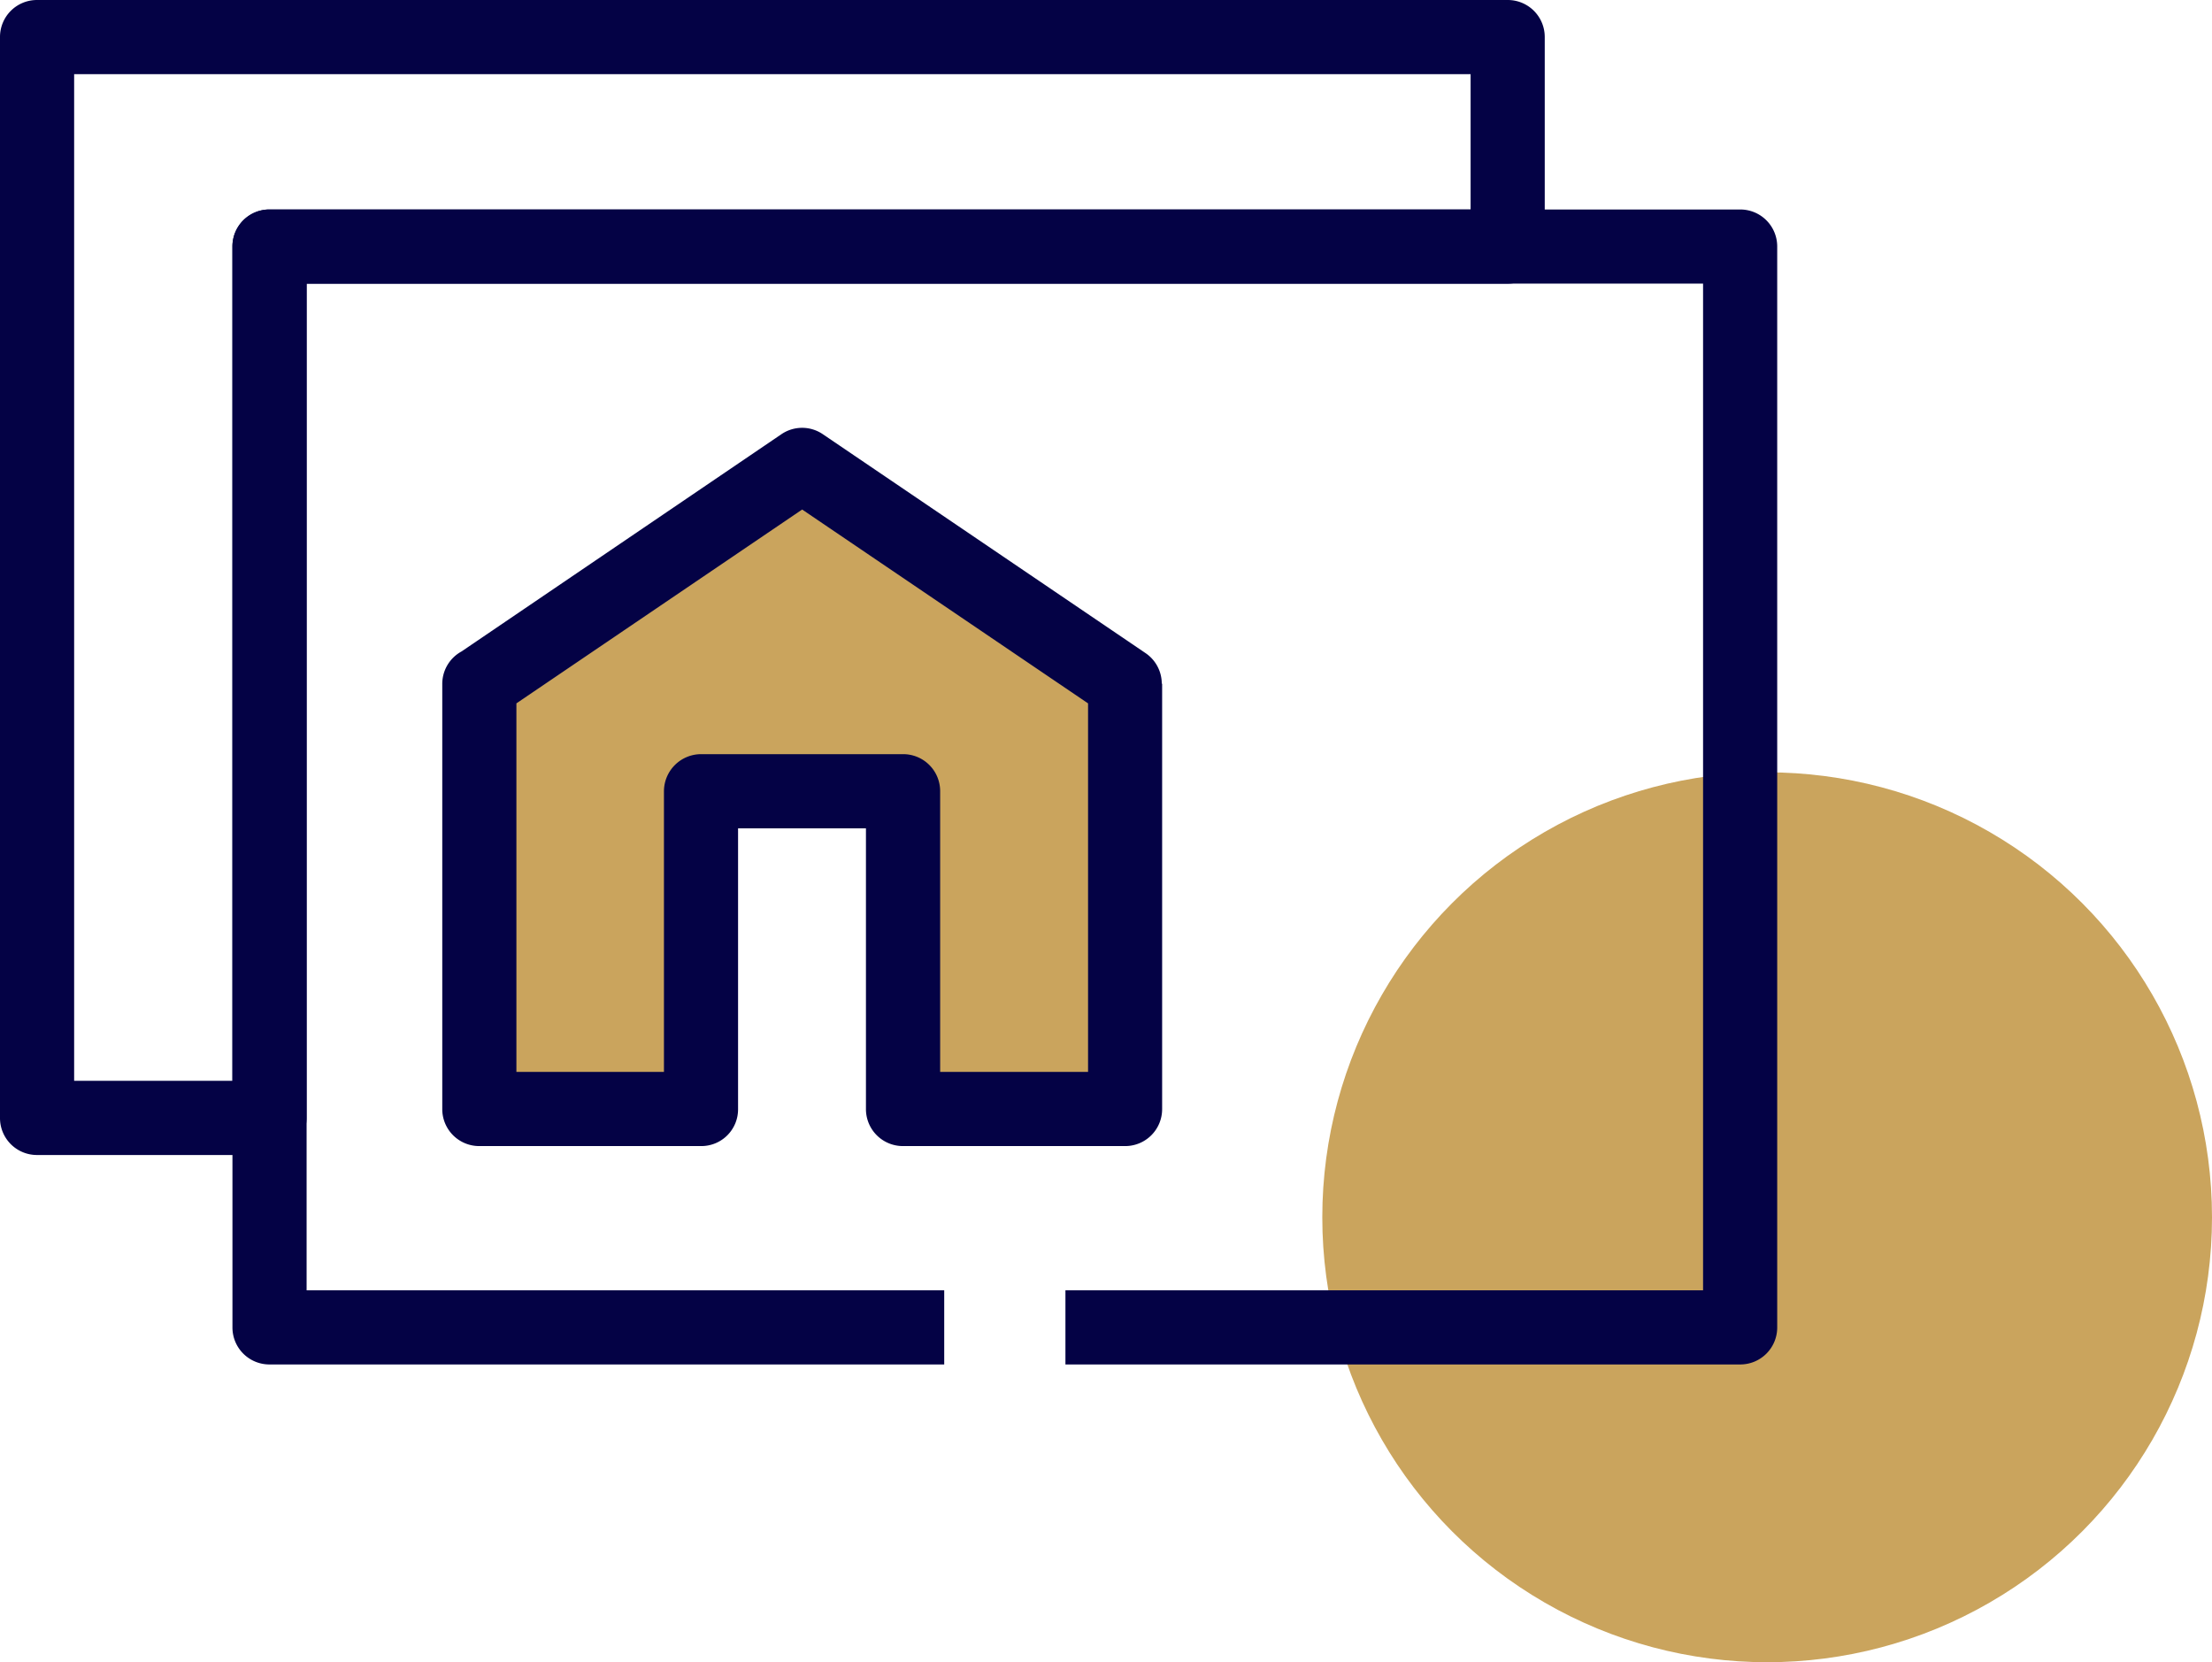
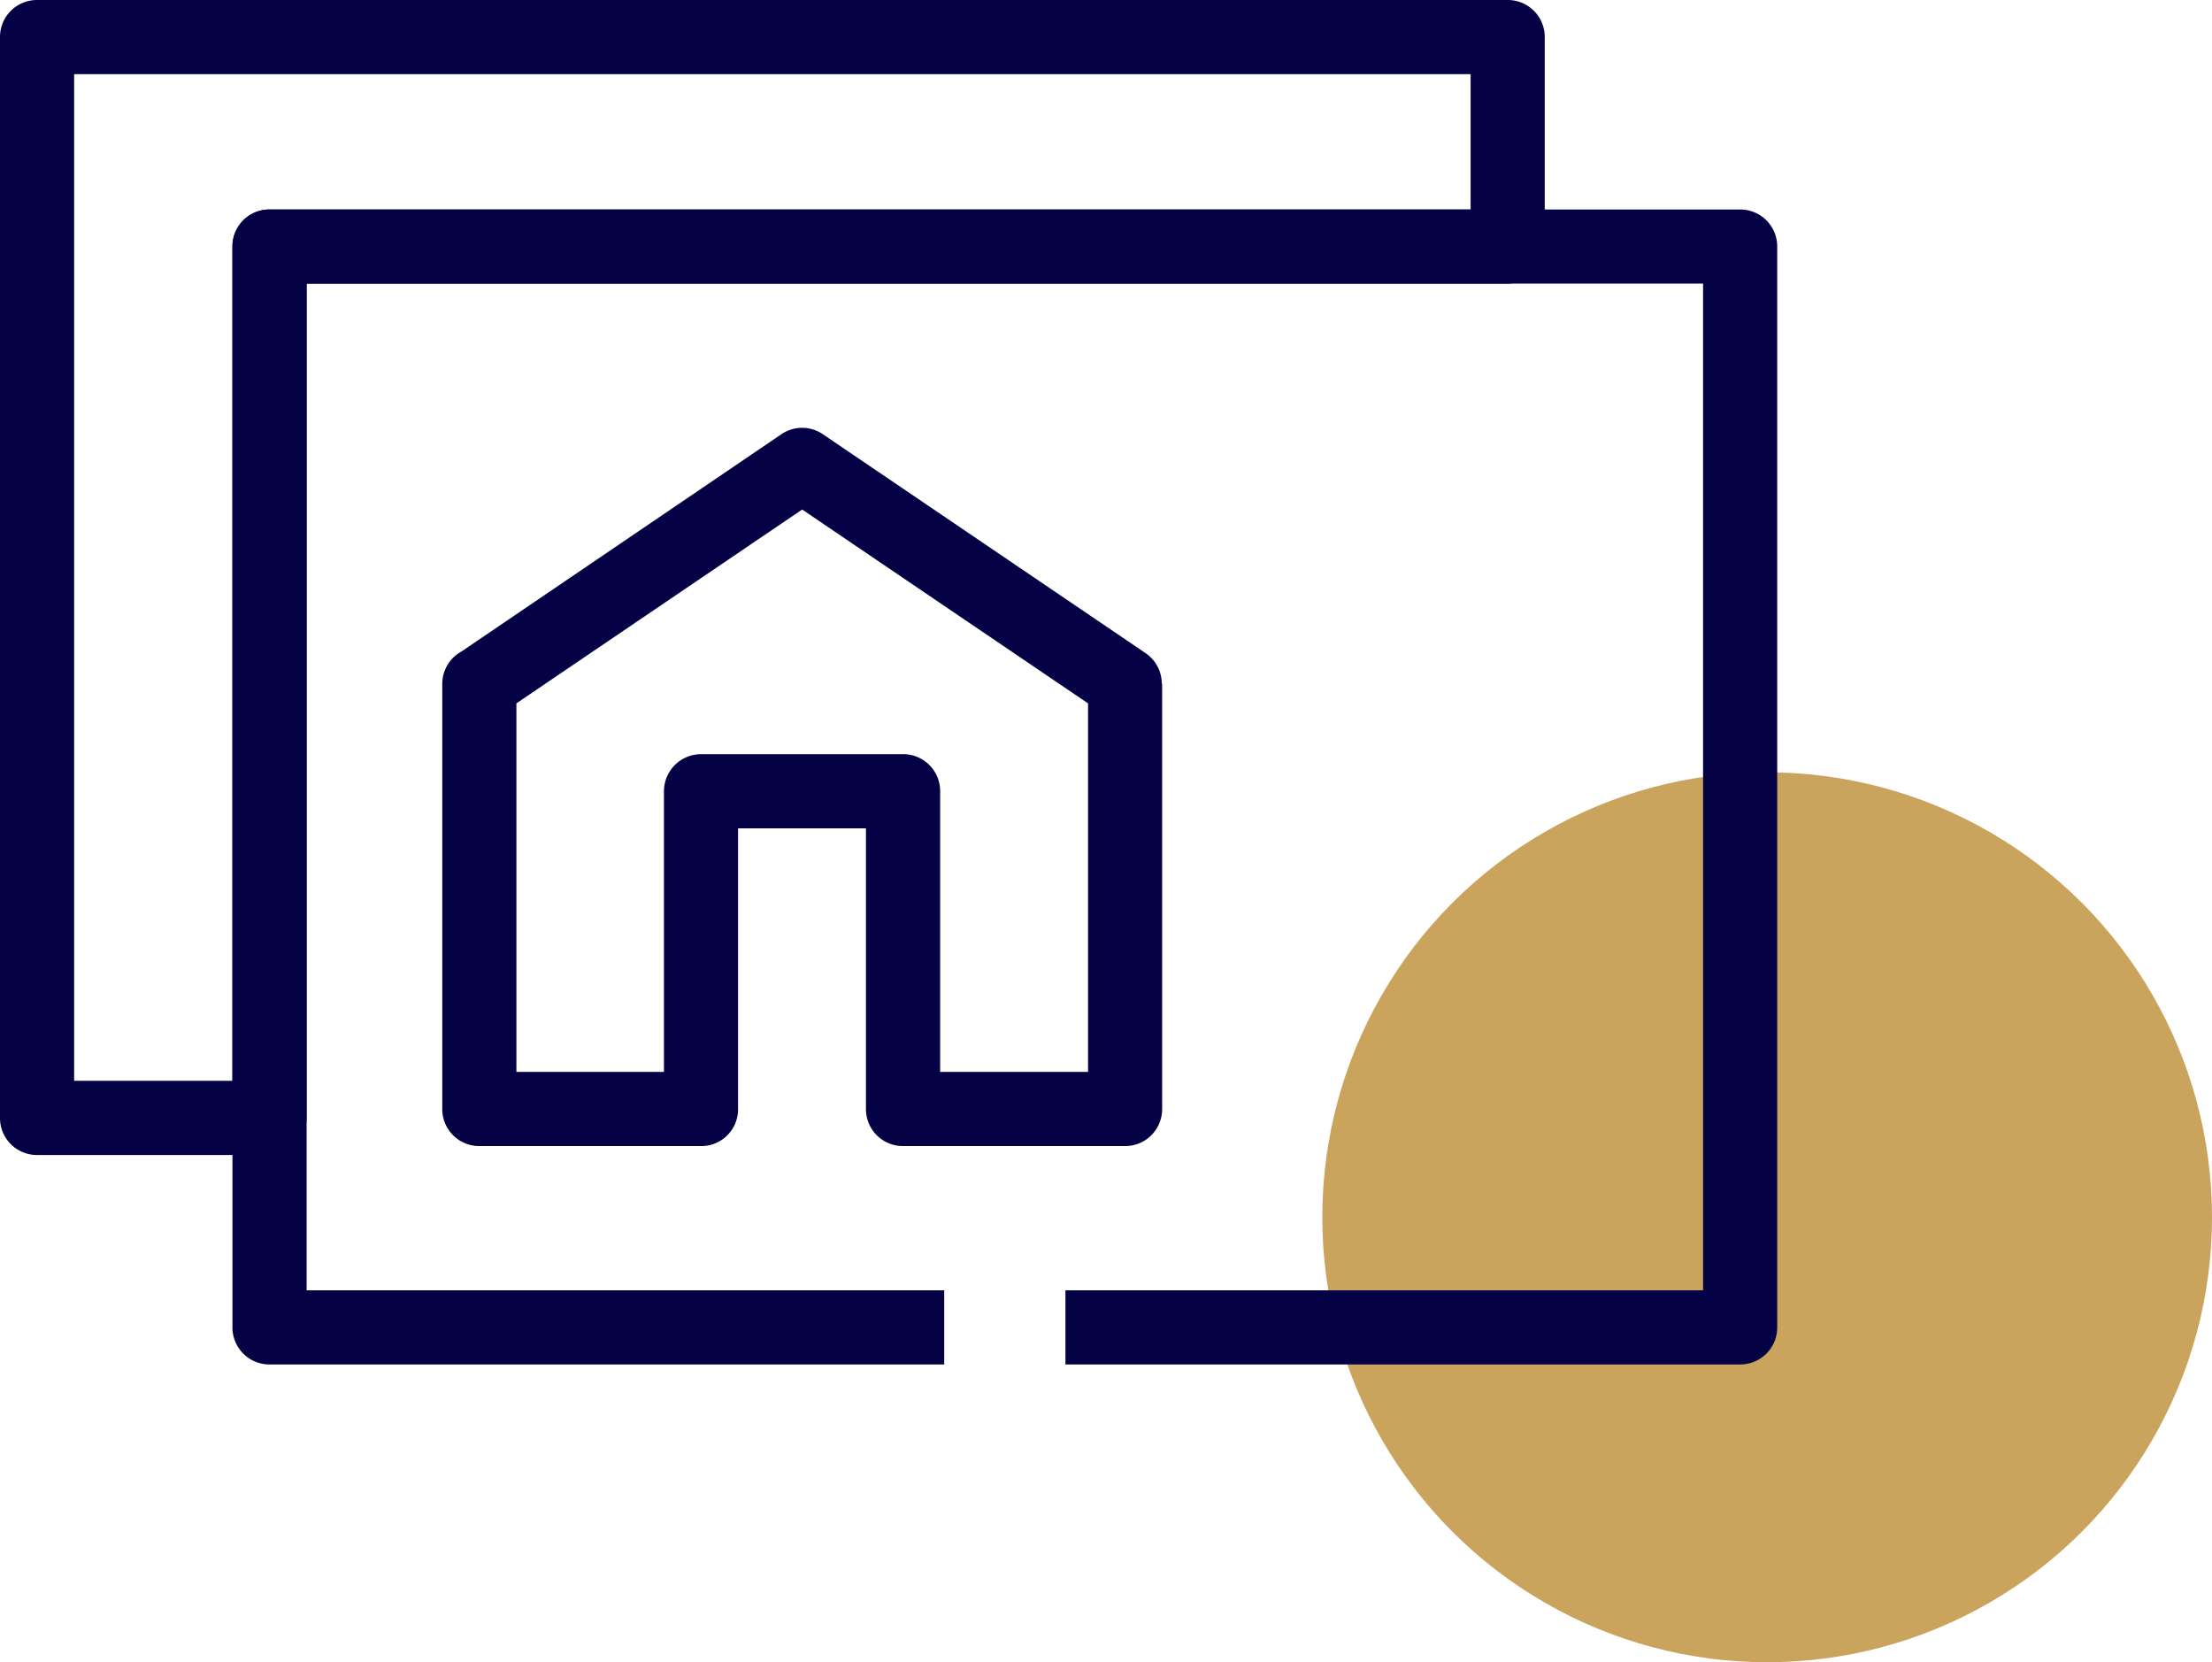
<svg xmlns="http://www.w3.org/2000/svg" width="141.978" height="106.668" viewBox="0 0 141.978 106.668">
  <g id="Group_483" data-name="Group 483" transform="translate(0)">
    <ellipse id="Ellipse_168" data-name="Ellipse 168" cx="28.553" cy="28.553" rx="28.553" ry="28.553" transform="translate(84.872 49.562)" fill="#caa45d" />
-     <path id="Path_1497" data-name="Path 1497" d="M13912,4918.331v-27.292l20.726-14.038,20.726,14.038v27.292H13939.2v-20.392h-12.968v20.392Z" transform="translate(-13881.235 -4847.163)" fill="#caa45d" fill-rule="evenodd" />
    <path id="Path_1498" data-name="Path 1498" d="M13812,4820.57v-27.292a2.371,2.371,0,0,1,1.237-2.07l20.534-13.943a2.362,2.362,0,0,1,2.688.024l20.7,14.038a2.374,2.374,0,0,1,1.023,1.951h.023v27.292a2.37,2.37,0,0,1-2.379,2.379h-14.252a2.371,2.371,0,0,1-2.38-2.379v-18.012h-8.208v18.012a2.357,2.357,0,0,1-2.381,2.379h-14.228A2.371,2.371,0,0,1,13812,4820.57Zm4.759-26.031v23.651h9.47v-18.012a2.387,2.387,0,0,1,2.379-2.379h12.969a2.372,2.372,0,0,1,2.38,2.379v18.012h9.493V4794.54L13835.1,4782.1Z" transform="translate(-13783.613 -4749.403)" fill="#040245" />
    <path id="Path_1500" data-name="Path 1500" d="M12621.38,3623h94.391a2.372,2.372,0,0,1,2.379,2.38v13.444a2.386,2.386,0,0,1-2.379,2.379h-77.093v53.536a2.372,2.372,0,0,1-2.379,2.38h-14.919a2.371,2.371,0,0,1-2.38-2.38V3625.38A2.371,2.371,0,0,1,12621.38,3623Zm92.011,4.759h-89.632v64.6h10.159v-53.536a2.373,2.373,0,0,1,2.381-2.38h77.092Z" transform="translate(-12619 -3623)" fill="#040245" />
    <path id="Path_1501" data-name="Path 1501" d="M13248.379,4188h94.392a2.372,2.372,0,0,1,2.38,2.379v69.359a2.371,2.371,0,0,1-2.38,2.379h-43.306v-4.759h40.927v-64.6h-89.632v64.6h40.925v4.759h-43.306a2.372,2.372,0,0,1-2.379-2.379v-69.359A2.372,2.372,0,0,1,13248.379,4188Z" transform="translate(-13231.08 -4174.557)" fill="#040245" />
  </g>
</svg>